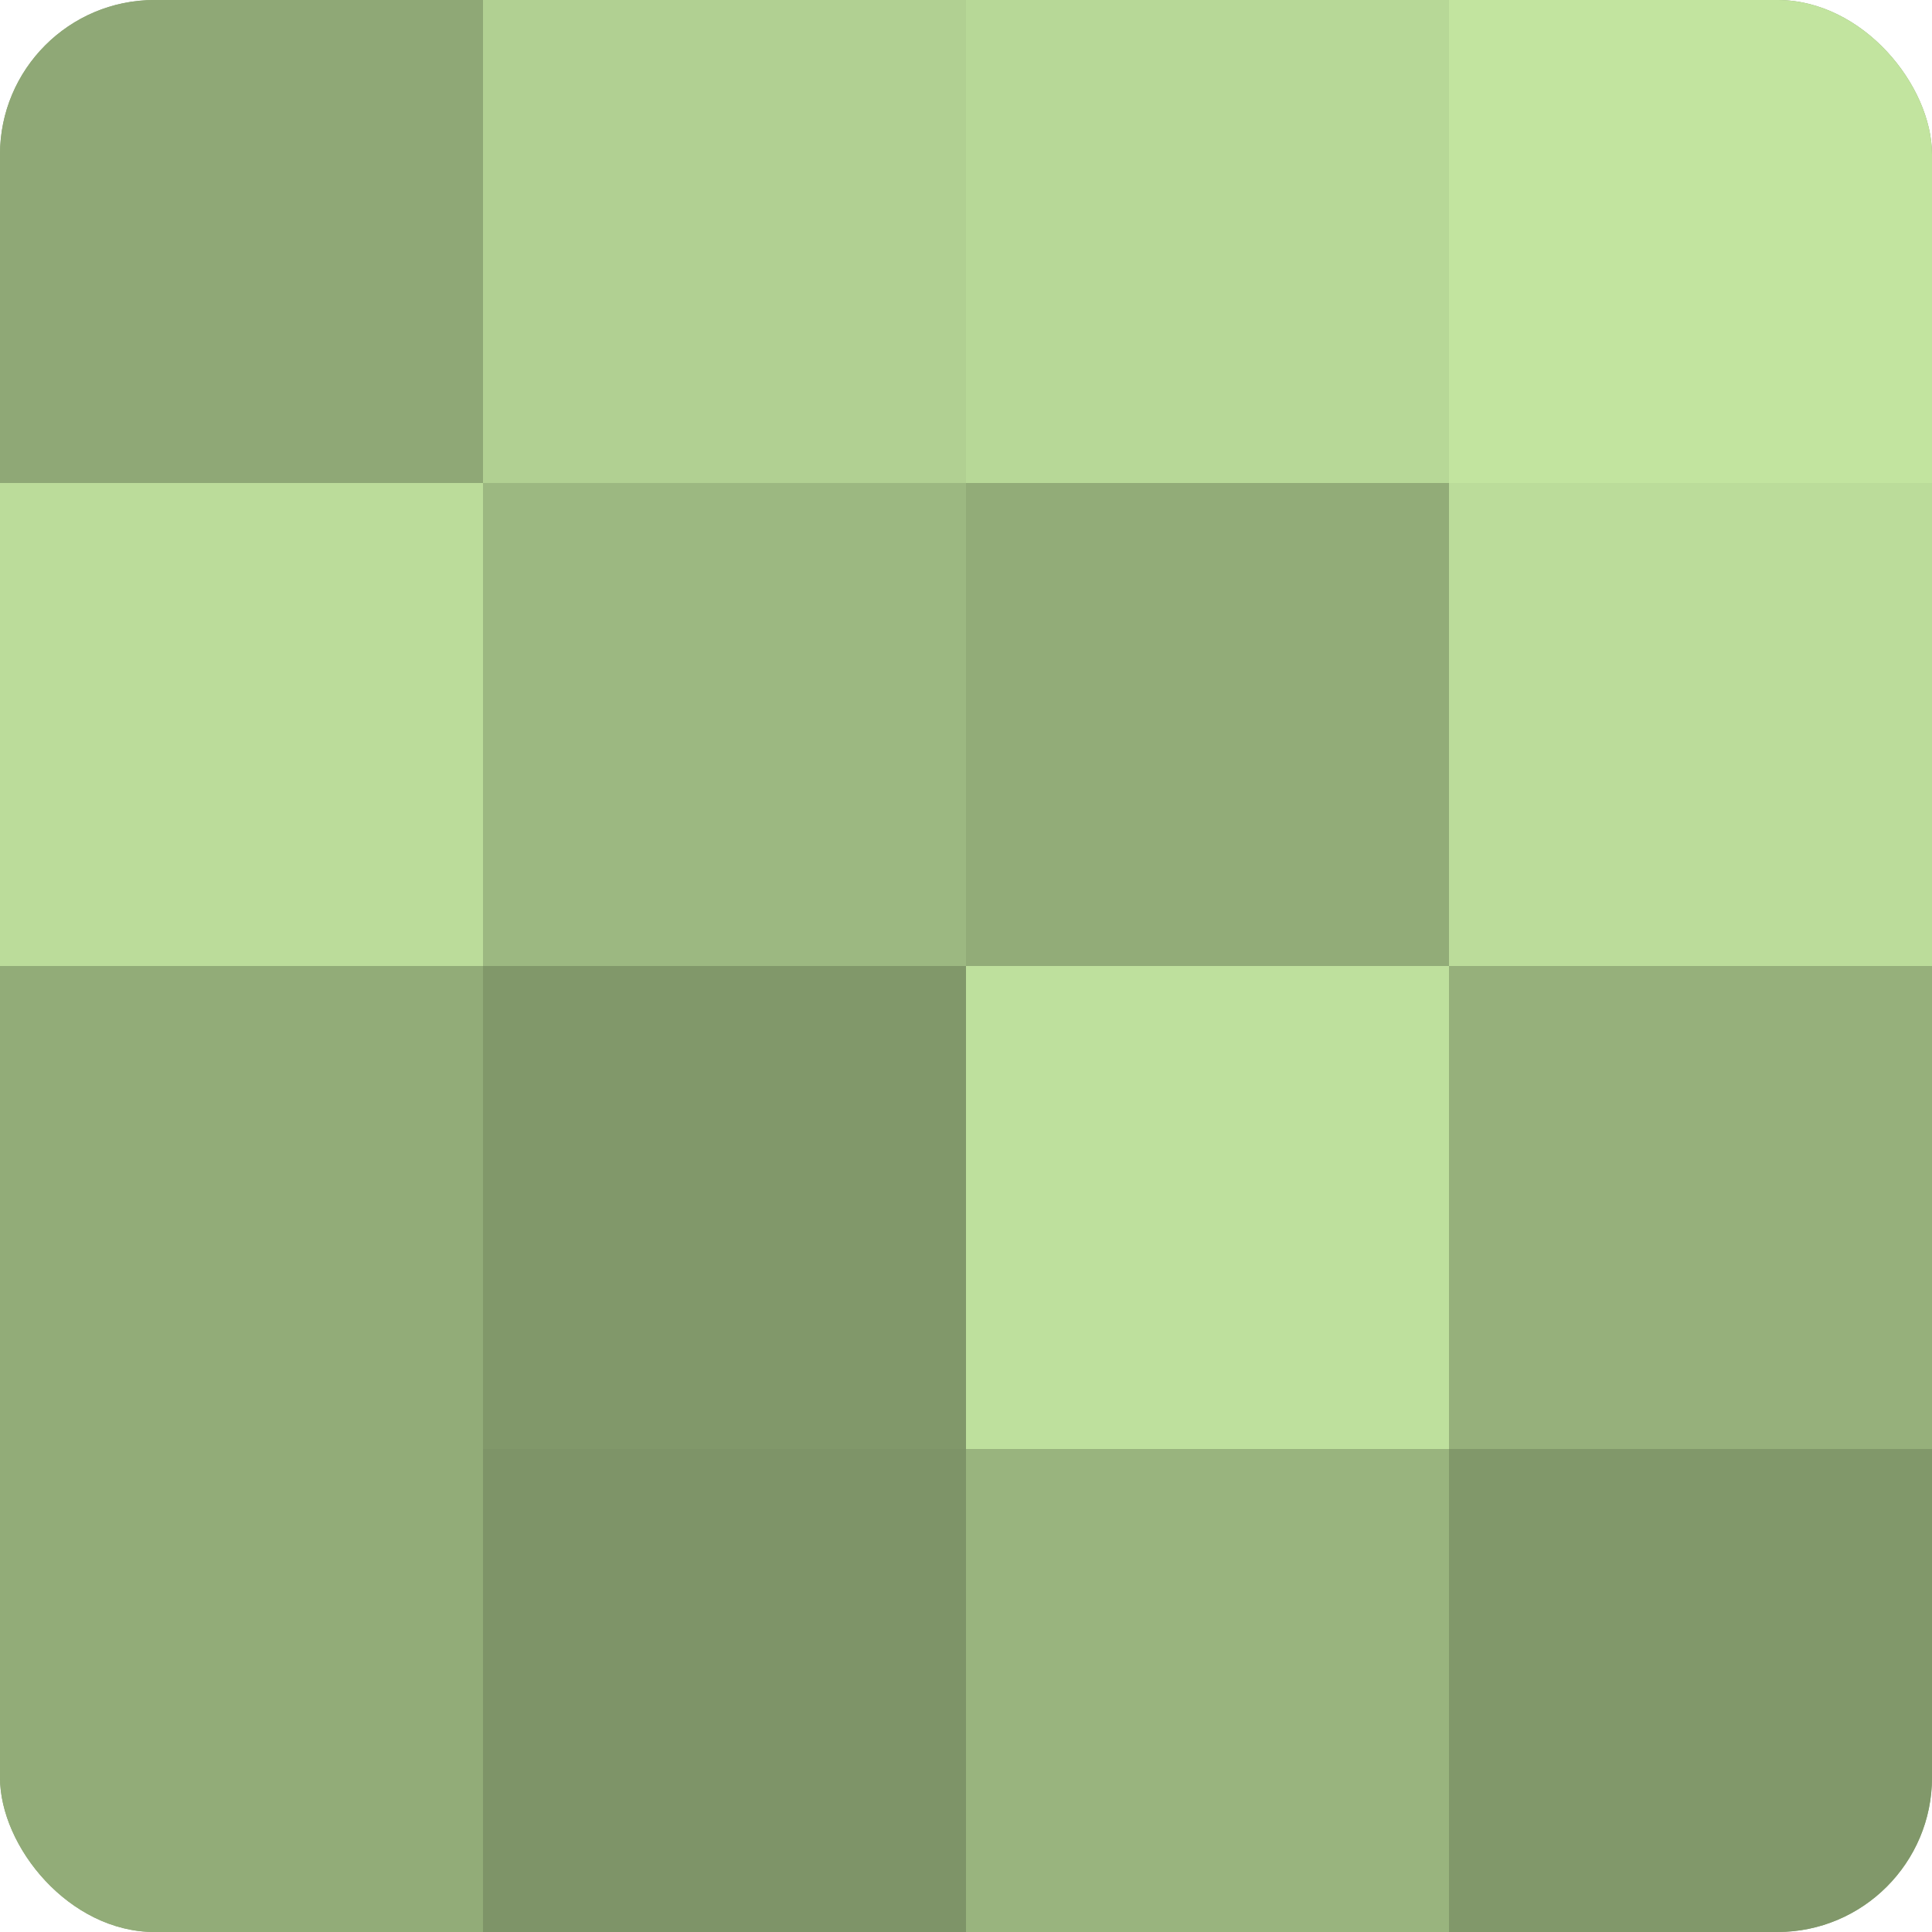
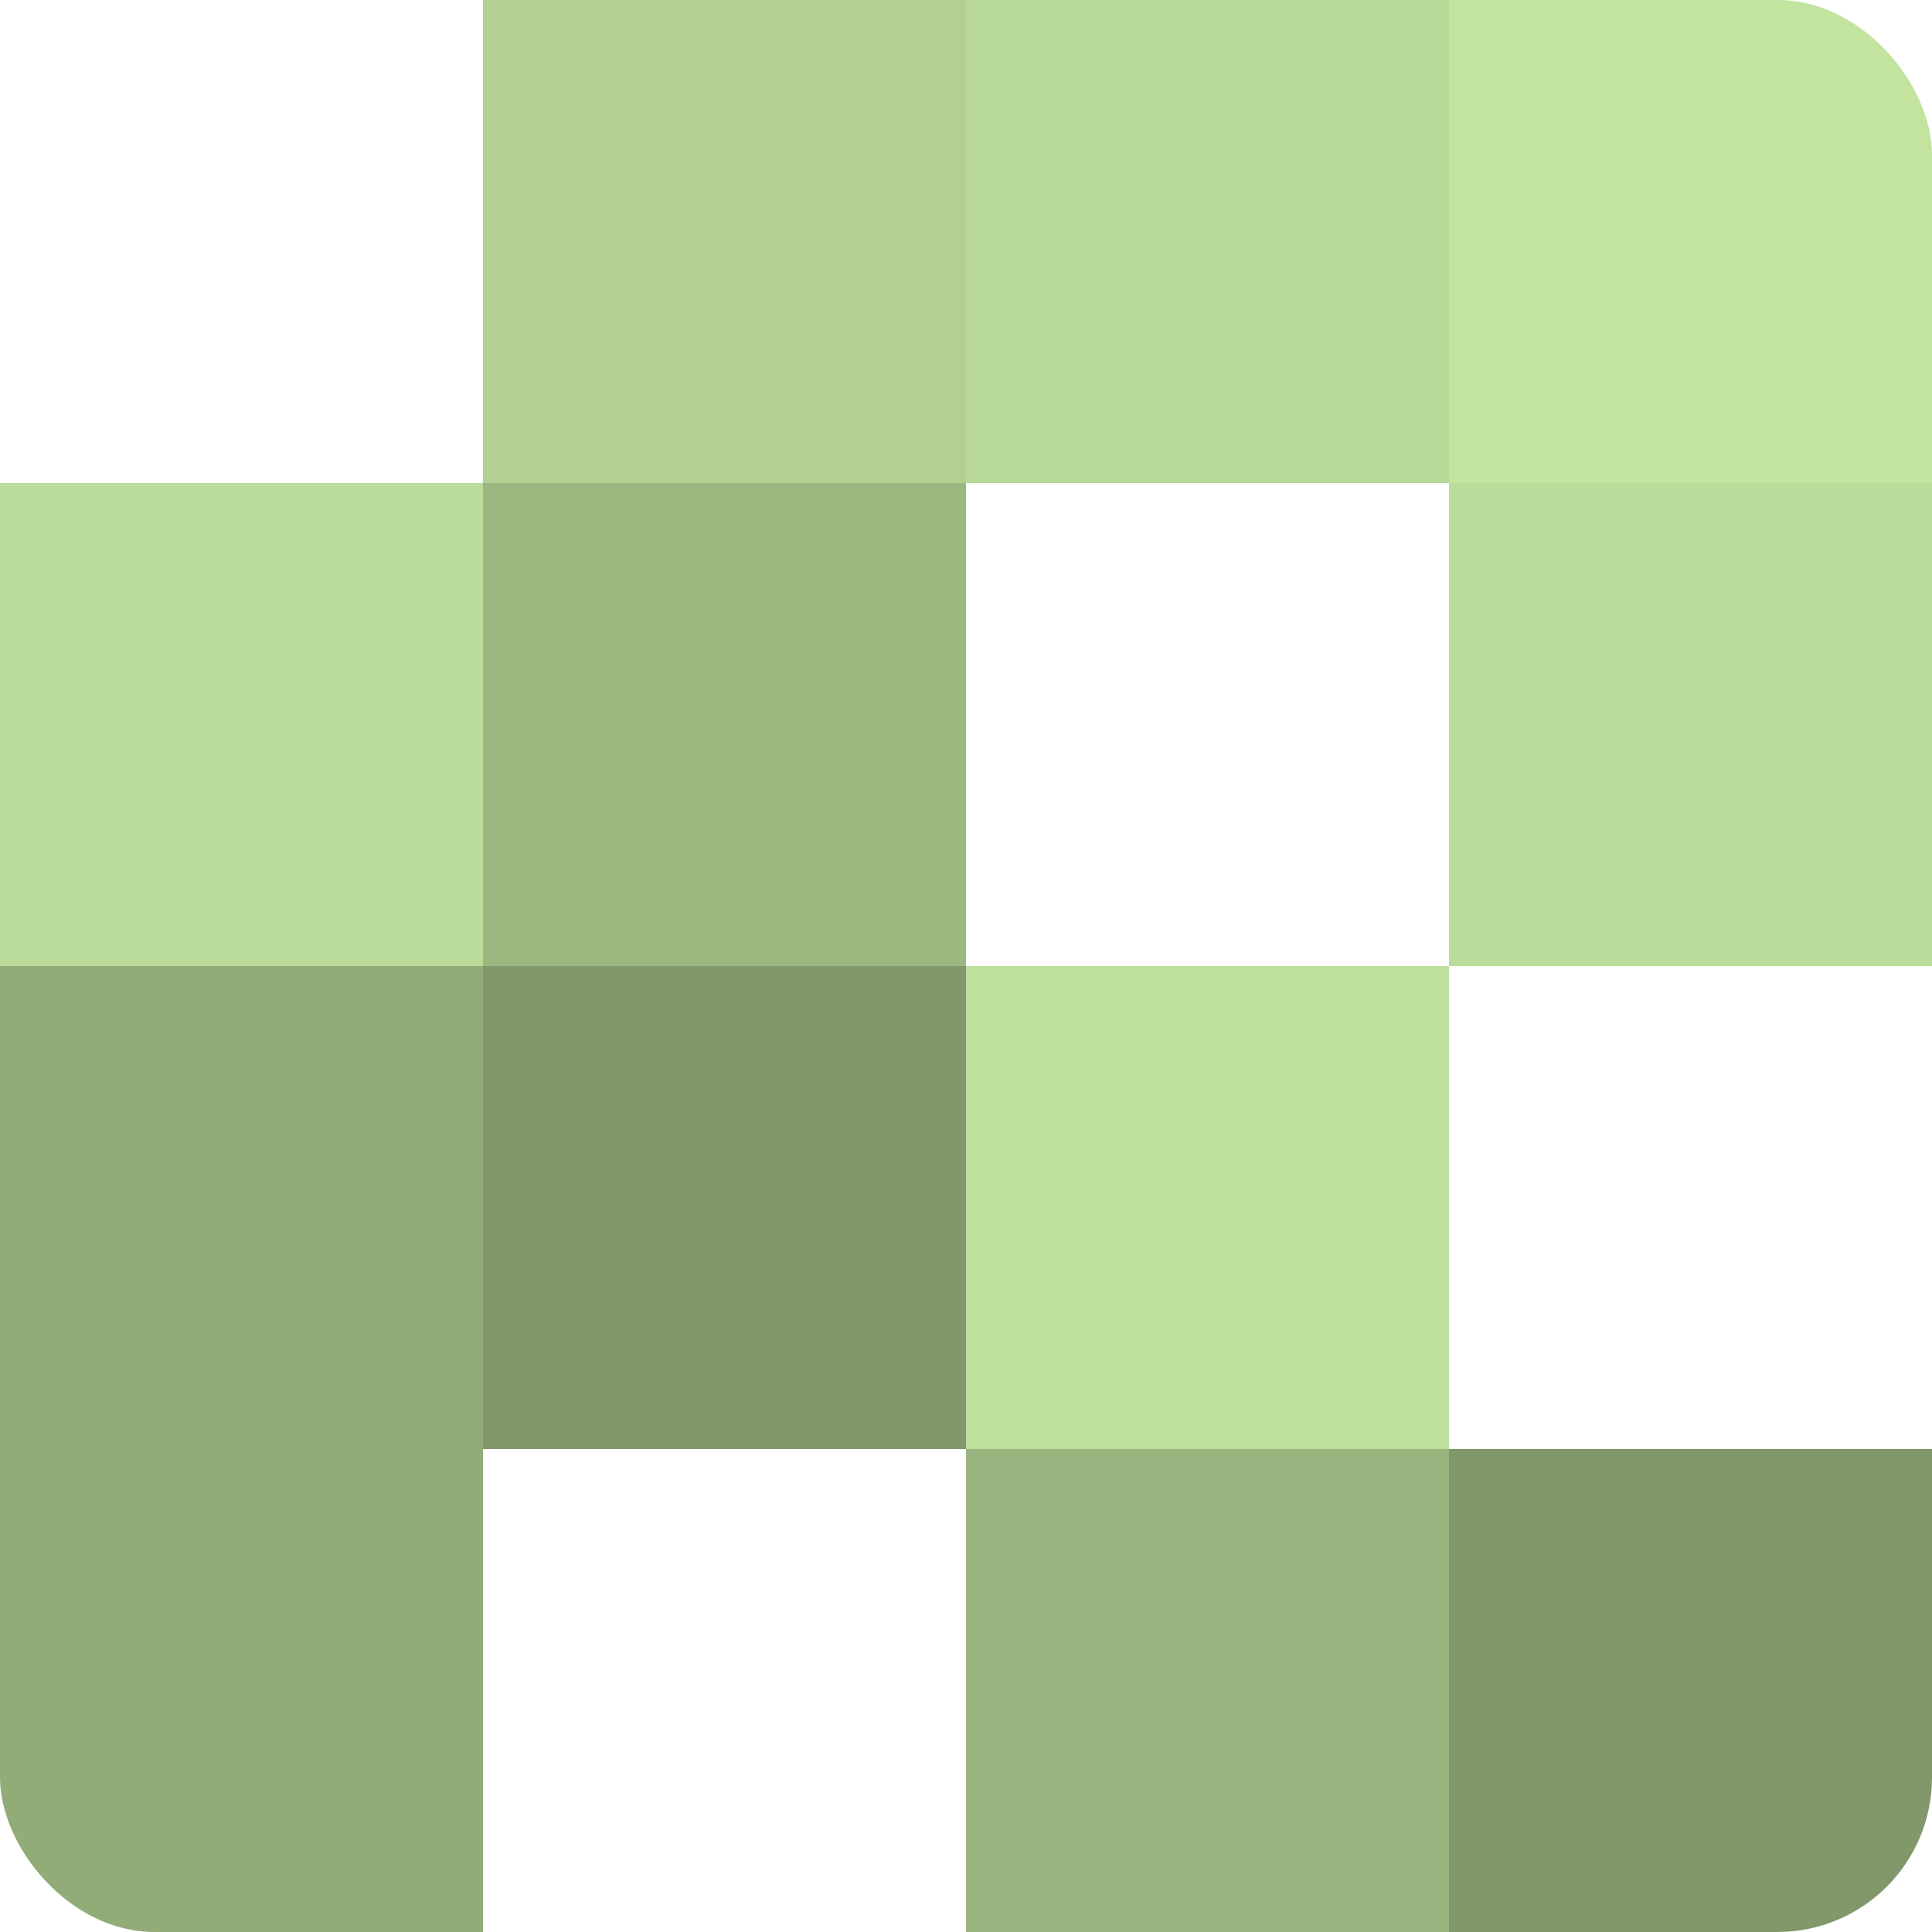
<svg xmlns="http://www.w3.org/2000/svg" width="60" height="60" viewBox="0 0 100 100" preserveAspectRatio="xMidYMid meet">
  <defs>
    <clipPath id="c" width="100" height="100">
      <rect width="100" height="100" rx="8" ry="8" />
    </clipPath>
  </defs>
  <g clip-path="url(#c)">
-     <rect width="100" height="100" fill="#88a070" />
-     <rect width="25" height="25" fill="#8fa876" />
    <rect y="25" width="25" height="25" fill="#bbdc9a" />
    <rect y="50" width="25" height="25" fill="#92ac78" />
    <rect y="75" width="25" height="25" fill="#92ac78" />
    <rect x="25" width="25" height="25" fill="#b1d092" />
    <rect x="25" y="25" width="25" height="25" fill="#9cb881" />
    <rect x="25" y="50" width="25" height="25" fill="#81986a" />
-     <rect x="25" y="75" width="25" height="25" fill="#7e9468" />
    <rect x="50" width="25" height="25" fill="#b7d897" />
-     <rect x="50" y="25" width="25" height="25" fill="#92ac78" />
    <rect x="50" y="50" width="25" height="25" fill="#bee09d" />
    <rect x="50" y="75" width="25" height="25" fill="#99b47e" />
    <rect x="75" width="25" height="25" fill="#c2e49f" />
    <rect x="75" y="25" width="25" height="25" fill="#bbdc9a" />
-     <rect x="75" y="50" width="25" height="25" fill="#96b07b" />
    <rect x="75" y="75" width="25" height="25" fill="#81986a" />
  </g>
</svg>